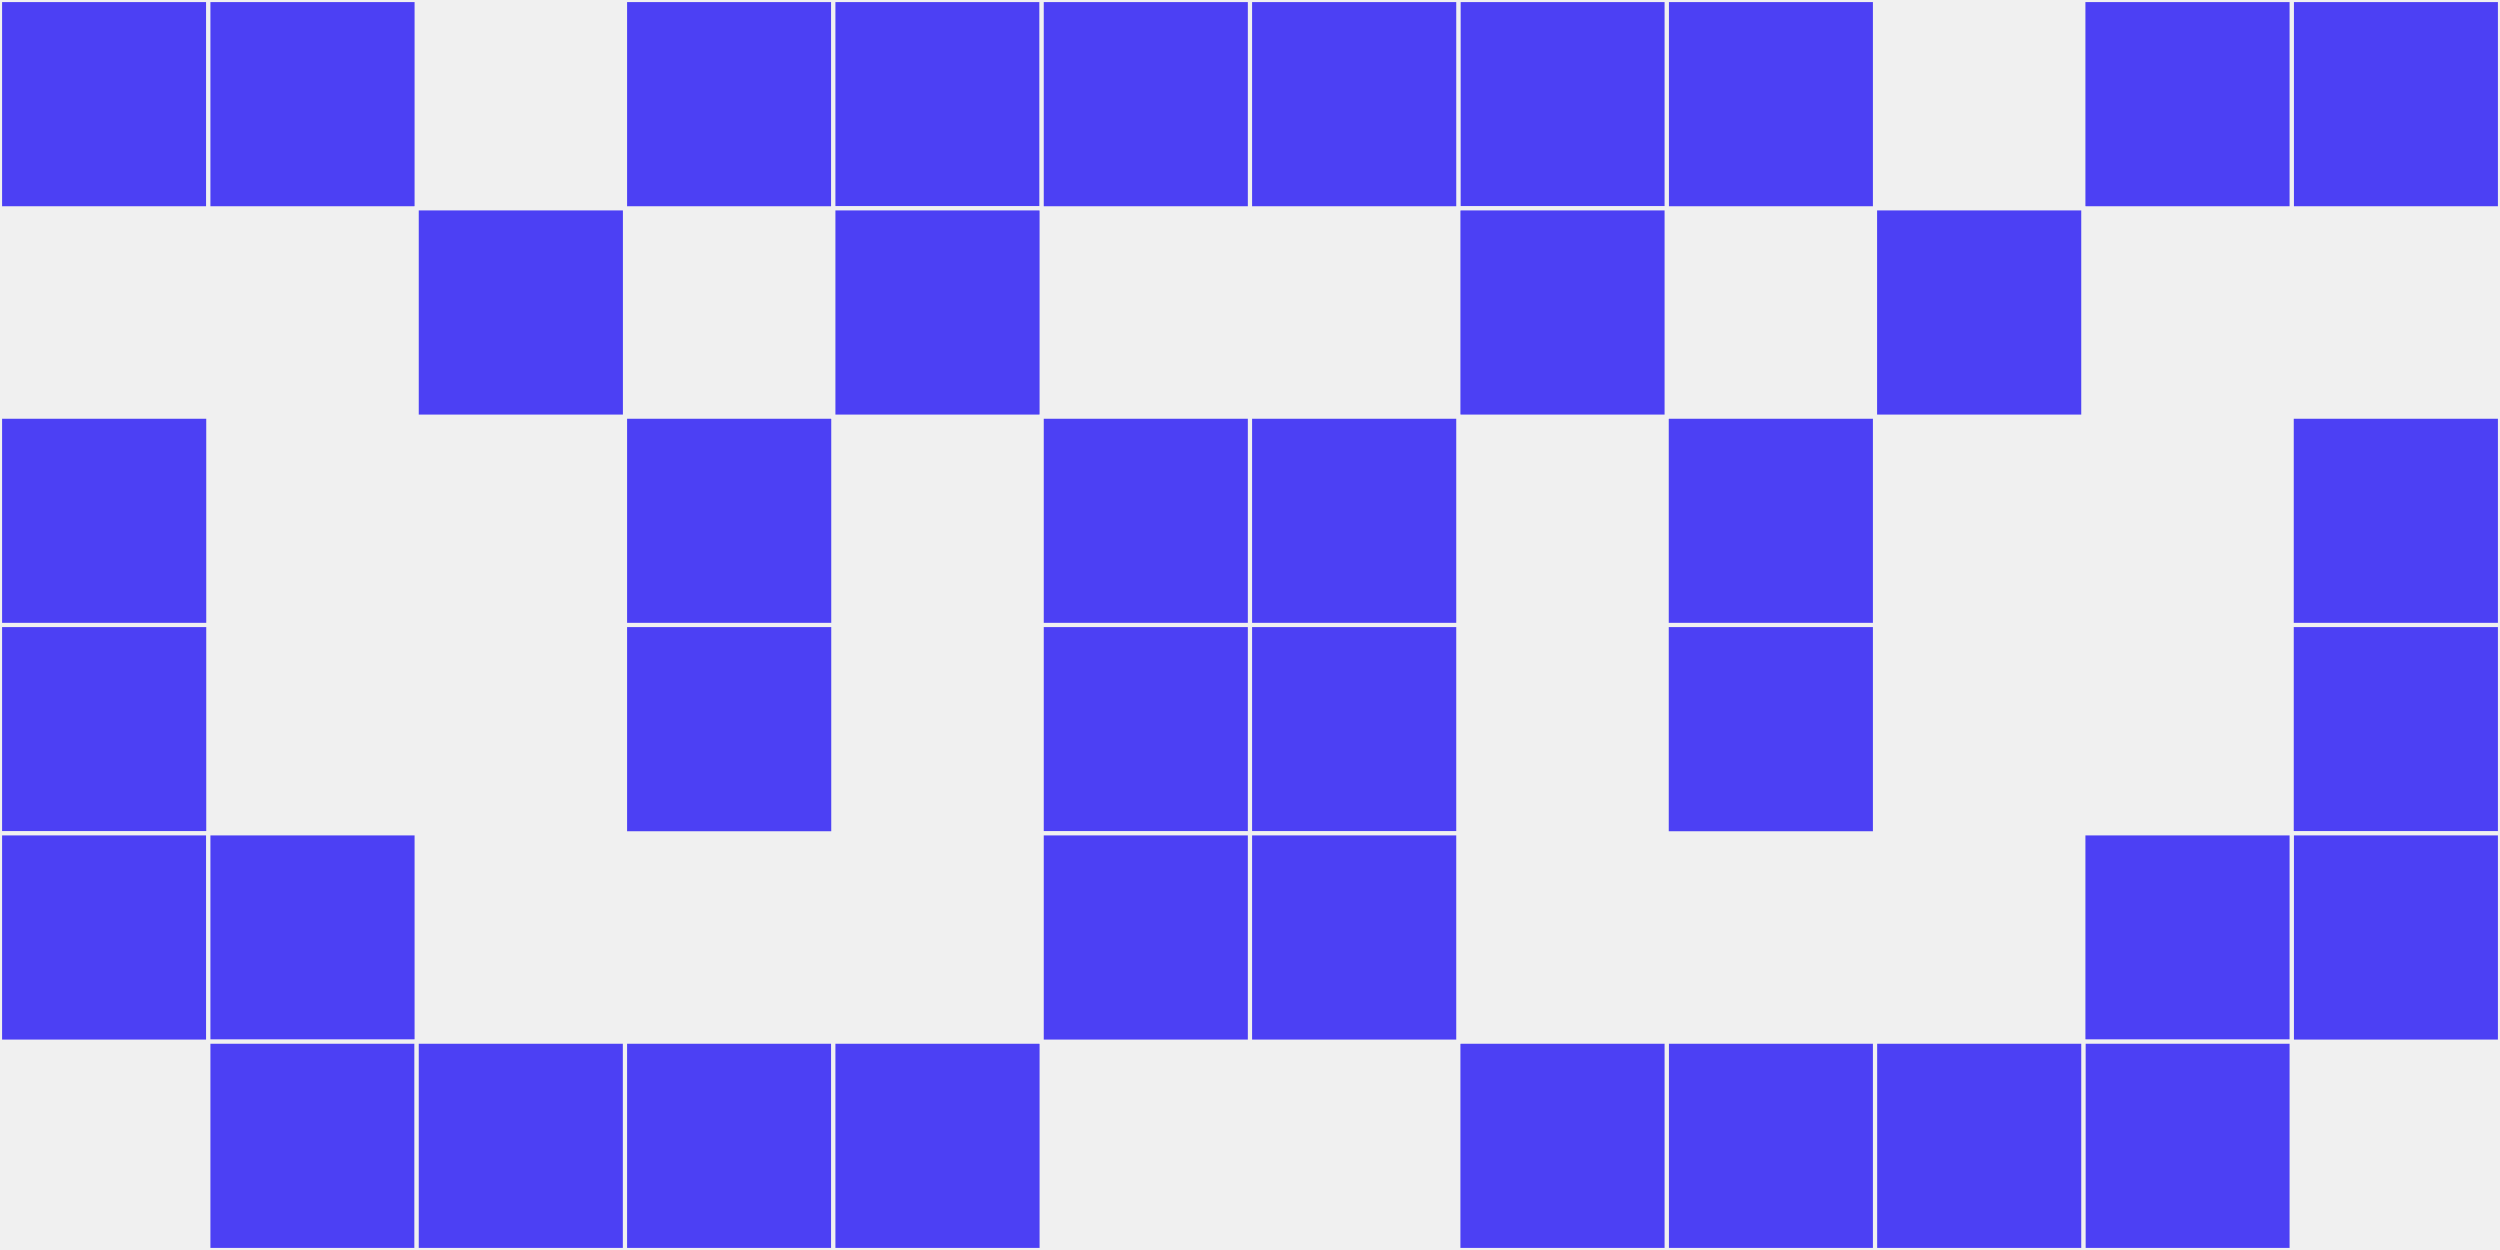
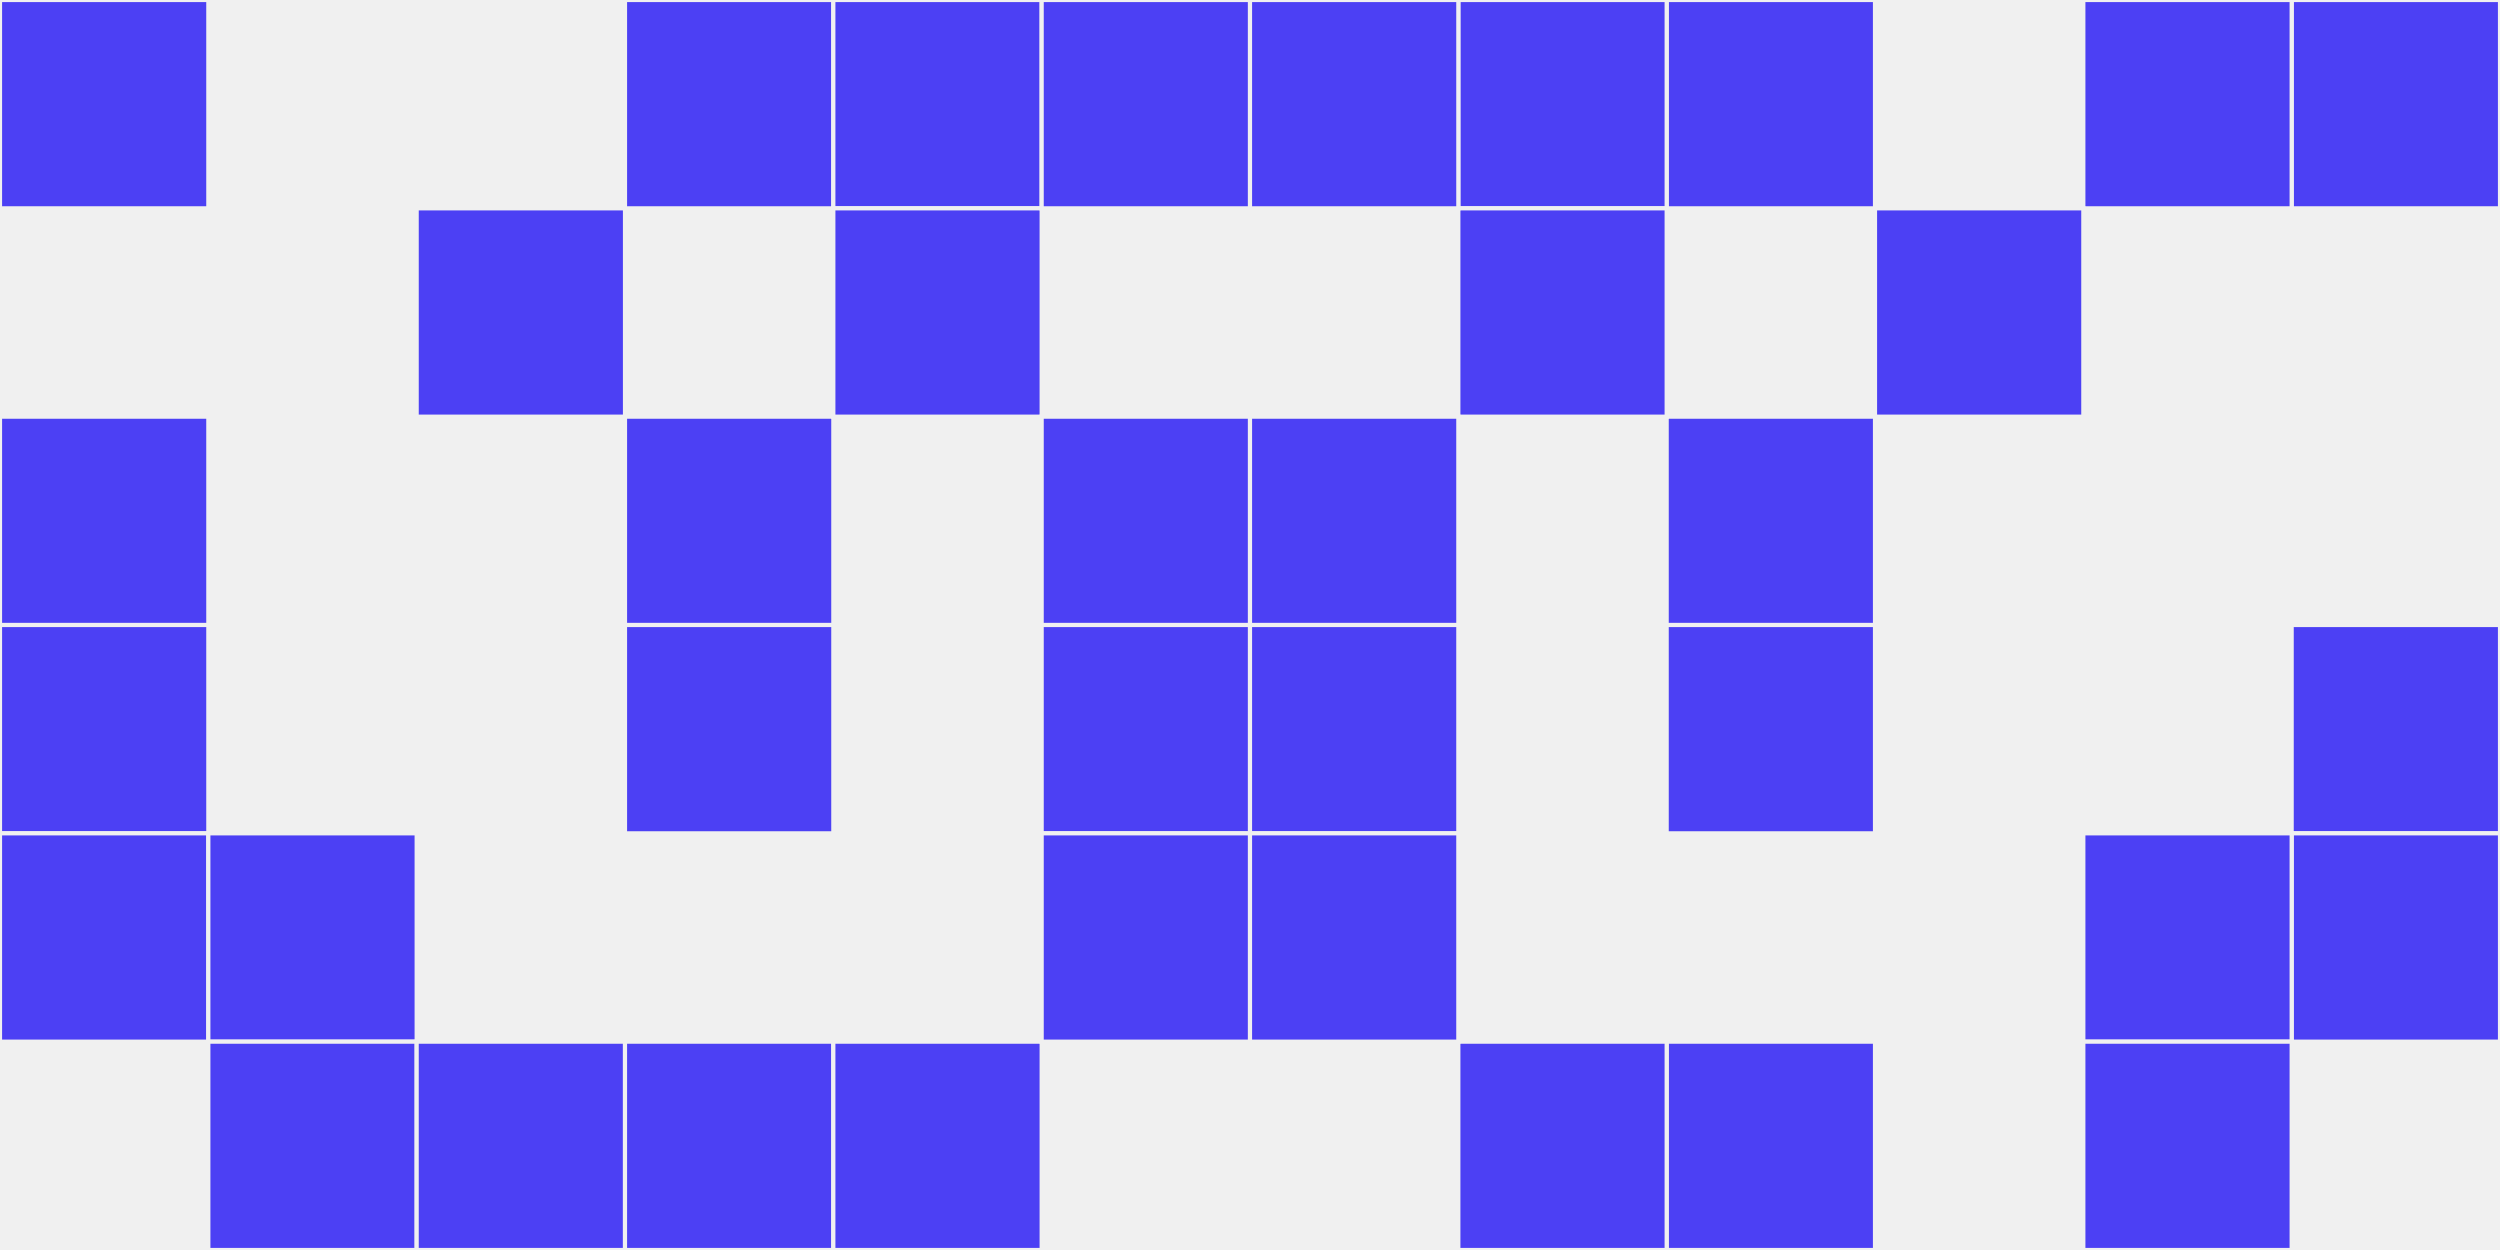
<svg xmlns="http://www.w3.org/2000/svg" width="12" height="6" viewBox="0 0 12 6" viewport-fill="red">
  <rect x="0" y="0" width="12" height="6" fill="#f0f0f0" />
  <rect x="0" y="0" width="1" height="1" fill="#4c40f4" stroke="#f0f0f0" stroke-width="0.02" />
  <rect x="11" y="0" width="1" height="1" fill="#4c40f4" stroke="#f0f0f0" stroke-width="0.02" />
  <rect x="0" y="2" width="1" height="1" fill="#4c40f4" stroke="#f0f0f0" stroke-width="0.02" />
-   <rect x="11" y="2" width="1" height="1" fill="#4c40f4" stroke="#f0f0f0" stroke-width="0.02" />
  <rect x="0" y="3" width="1" height="1" fill="#4c40f4" stroke="#f0f0f0" stroke-width="0.02" />
  <rect x="11" y="3" width="1" height="1" fill="#4c40f4" stroke="#f0f0f0" stroke-width="0.02" />
  <rect x="0" y="4" width="1" height="1" fill="#4c40f4" stroke="#f0f0f0" stroke-width="0.02" />
  <rect x="11" y="4" width="1" height="1" fill="#4c40f4" stroke="#f0f0f0" stroke-width="0.02" />
-   <rect x="1" y="0" width="1" height="1" fill="#4c40f4" stroke="#f0f0f0" stroke-width="0.02" />
  <rect x="10" y="0" width="1" height="1" fill="#4c40f4" stroke="#f0f0f0" stroke-width="0.02" />
  <rect x="1" y="4" width="1" height="1" fill="#4c40f4" stroke="#f0f0f0" stroke-width="0.02" />
  <rect x="10" y="4" width="1" height="1" fill="#4c40f4" stroke="#f0f0f0" stroke-width="0.02" />
  <rect x="1" y="5" width="1" height="1" fill="#4c40f4" stroke="#f0f0f0" stroke-width="0.02" />
  <rect x="10" y="5" width="1" height="1" fill="#4c40f4" stroke="#f0f0f0" stroke-width="0.02" />
  <rect x="2" y="1" width="1" height="1" fill="#4c40f4" stroke="#f0f0f0" stroke-width="0.02" />
  <rect x="9" y="1" width="1" height="1" fill="#4c40f4" stroke="#f0f0f0" stroke-width="0.02" />
  <rect x="2" y="5" width="1" height="1" fill="#4c40f4" stroke="#f0f0f0" stroke-width="0.02" />
-   <rect x="9" y="5" width="1" height="1" fill="#4c40f4" stroke="#f0f0f0" stroke-width="0.02" />
  <rect x="3" y="0" width="1" height="1" fill="#4c40f4" stroke="#f0f0f0" stroke-width="0.02" />
  <rect x="8" y="0" width="1" height="1" fill="#4c40f4" stroke="#f0f0f0" stroke-width="0.02" />
  <rect x="3" y="2" width="1" height="1" fill="#4c40f4" stroke="#f0f0f0" stroke-width="0.02" />
  <rect x="8" y="2" width="1" height="1" fill="#4c40f4" stroke="#f0f0f0" stroke-width="0.02" />
  <rect x="3" y="3" width="1" height="1" fill="#4c40f4" stroke="#f0f0f0" stroke-width="0.02" />
  <rect x="8" y="3" width="1" height="1" fill="#4c40f4" stroke="#f0f0f0" stroke-width="0.02" />
  <rect x="3" y="5" width="1" height="1" fill="#4c40f4" stroke="#f0f0f0" stroke-width="0.02" />
  <rect x="8" y="5" width="1" height="1" fill="#4c40f4" stroke="#f0f0f0" stroke-width="0.02" />
  <rect x="4" y="0" width="1" height="1" fill="#4c40f4" stroke="#f0f0f0" stroke-width="0.02" />
  <rect x="7" y="0" width="1" height="1" fill="#4c40f4" stroke="#f0f0f0" stroke-width="0.02" />
  <rect x="4" y="1" width="1" height="1" fill="#4c40f4" stroke="#f0f0f0" stroke-width="0.02" />
  <rect x="7" y="1" width="1" height="1" fill="#4c40f4" stroke="#f0f0f0" stroke-width="0.02" />
  <rect x="4" y="5" width="1" height="1" fill="#4c40f4" stroke="#f0f0f0" stroke-width="0.02" />
  <rect x="7" y="5" width="1" height="1" fill="#4c40f4" stroke="#f0f0f0" stroke-width="0.02" />
  <rect x="5" y="0" width="1" height="1" fill="#4c40f4" stroke="#f0f0f0" stroke-width="0.02" />
  <rect x="6" y="0" width="1" height="1" fill="#4c40f4" stroke="#f0f0f0" stroke-width="0.02" />
  <rect x="5" y="2" width="1" height="1" fill="#4c40f4" stroke="#f0f0f0" stroke-width="0.02" />
  <rect x="6" y="2" width="1" height="1" fill="#4c40f4" stroke="#f0f0f0" stroke-width="0.02" />
  <rect x="5" y="3" width="1" height="1" fill="#4c40f4" stroke="#f0f0f0" stroke-width="0.02" />
  <rect x="6" y="3" width="1" height="1" fill="#4c40f4" stroke="#f0f0f0" stroke-width="0.02" />
  <rect x="5" y="4" width="1" height="1" fill="#4c40f4" stroke="#f0f0f0" stroke-width="0.02" />
  <rect x="6" y="4" width="1" height="1" fill="#4c40f4" stroke="#f0f0f0" stroke-width="0.02" />
</svg>